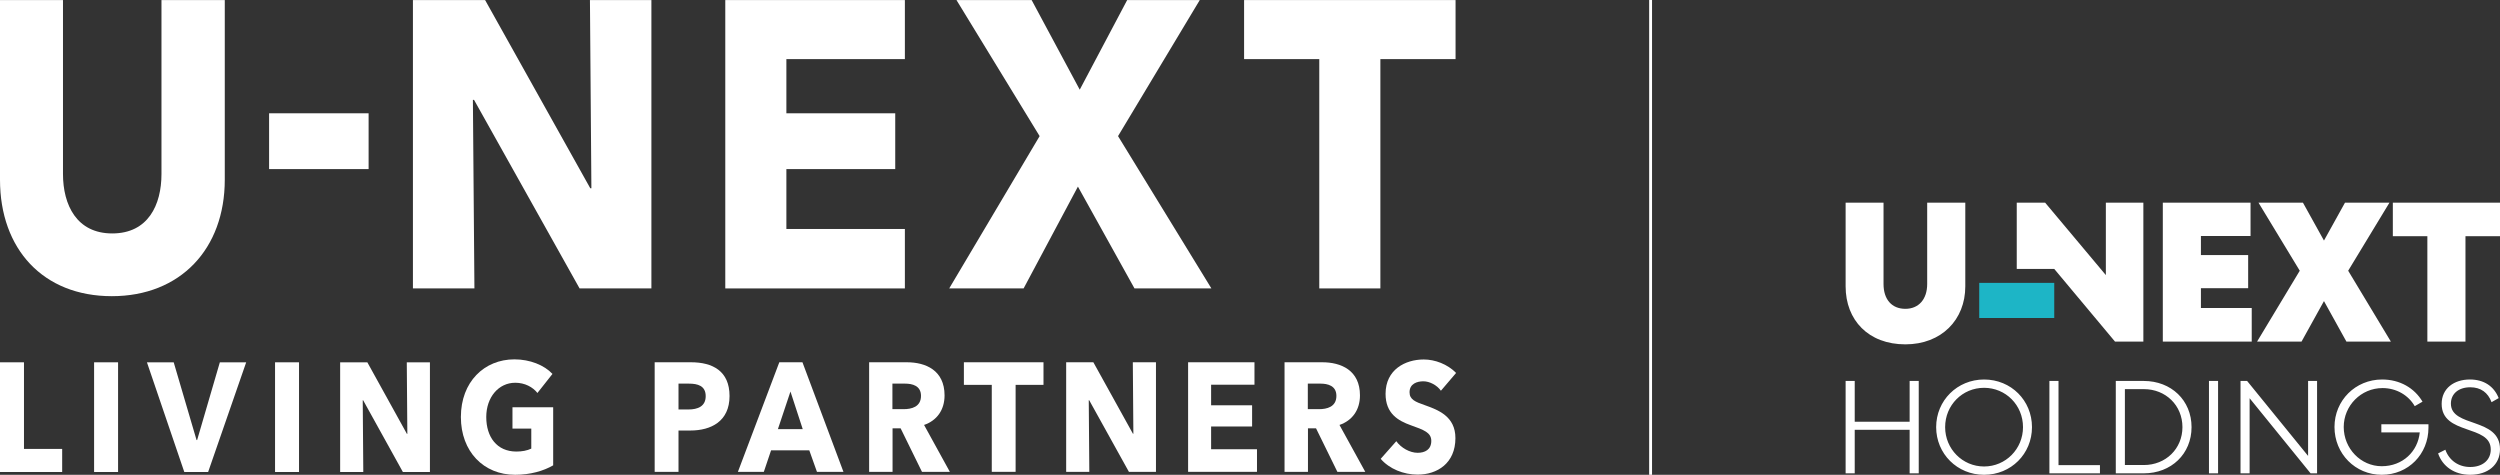
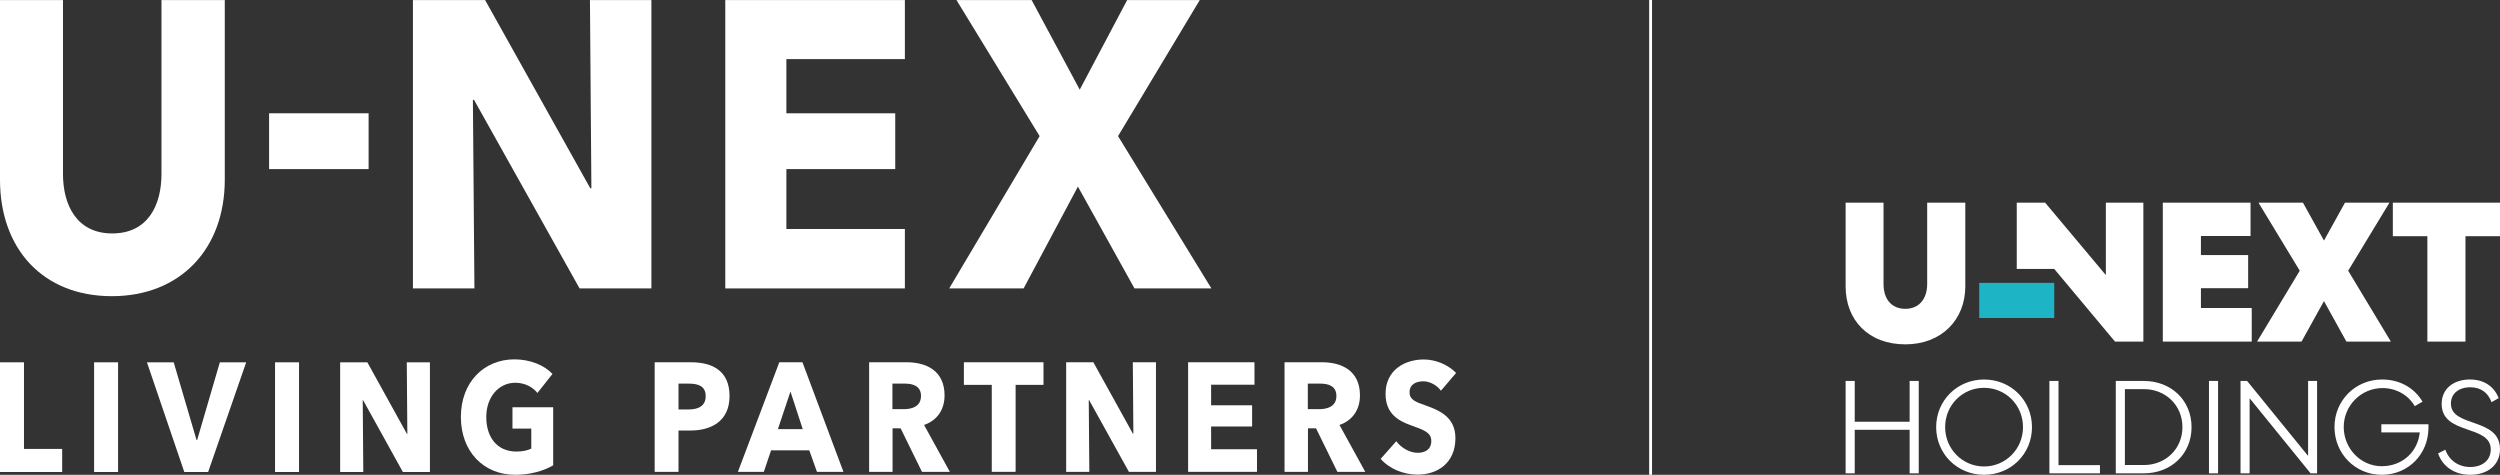
<svg xmlns="http://www.w3.org/2000/svg" id="_レイヤー_1" data-name="レイヤー_1" viewBox="0 0 2700 512.774">
  <rect x="0" y="0" width="2700" height="512.774" fill="#333333" stroke="none" />
  <defs>
    <style>
      .cls-1 {
        fill: #fff;
      }

      .cls-2 {
        fill: #1db5c6;
      }
    </style>
  </defs>
  <g>
    <rect class="cls-2" x="2137.57" y="305.502" width="81.012" height="37.938" />
    <rect class="cls-1" x="1781.086" width="3.117" height="512.772" />
    <path class="cls-1" d="M2584.259,218.862v36.22h37.294v113.817h41.153v-113.817h37.294v-36.22h-115.741ZM2532.603,218.862l-22.72,40.942-22.72-40.942h-48.008l44.578,73.52-46.085,76.517h48.015l24.221-43.722,24.222,43.722h48.015l-46.085-76.517,44.584-73.52h-48.015ZM2335.841,218.862v150.038h96.023v-36.227h-54.871v-21.43h51.012v-35.799h-51.012v-20.574h53.586v-36.009h-94.739ZM2274.326,218.862v78.236l-65.591-78.236h-30.649v71.591h40.514l65.585,78.447h30.649v-150.038h-40.508Z" />
    <path class="cls-1" d="M2057.785,371.901c39.012,0,64.735-26.579,64.735-62.589v-90.452h-41.159v87.883c0,16.497-9.214,26.79-23.576,26.79-14.791,0-23.576-10.293-23.576-26.79v-87.883h-40.942v90.452c0,36.438,24.65,62.589,64.518,62.589" />
    <path class="cls-1" d="M2633.146,489.68c4.703,13.832,17.39,23.094,34.641,23.094,19.096,0,32.211-10.691,32.211-27.652,0-34.641-53.025-23.094-53.025-49.178,0-10.691,8.267-17.679,20.953-17.679,11.263,0,19.102,5.704,22.949,16.111l7.7-4.42c-5.131-12.97-16.111-20.097-31.077-20.097-17.107,0-30.504,9.545-30.504,26.368,0,34.068,53.025,21.954,53.025,49.178,0,11.402-8.695,18.957-22.232,18.957-12.687,0-22.81-7.266-26.802-18.674l-7.839,3.992ZM2521.247,461.171c0,28.937,22.521,51.602,51.035,51.602,28.792,0,50.457-22.376,50.457-50.885v-3.708h-50.891v8.834h41.485c-1.996,20.525-18.391,36.498-41.05,36.498s-41.056-19.102-41.056-42.341c0-23.094,18.674-42.051,41.913-42.051,14.966,0,27.936,7.7,34.779,19.53l8.406-4.848c-8.695-14.682-24.372-23.944-43.613-23.944-28.798,0-51.464,22.521-51.464,51.313M2419.76,511.206h9.828v-81.106l65.857,81.106h6.988v-99.78h-9.696v80.961l-65.857-80.961h-7.121v99.78ZM2395.521,411.426h-9.834v99.78h9.834v-99.78ZM2294.885,502.228v-81.968h20.531c23.516,0,41.617,17.535,41.617,41.05,0,23.383-18.101,40.918-41.617,40.918h-20.531ZM2315.271,511.206c29.648,0,51.603-20.953,51.603-49.896s-21.954-49.884-51.603-49.884h-30.221v99.78h30.221ZM2213.351,411.426v99.78h54.593v-8.84h-44.753v-90.94h-9.84ZM2100.746,461.31c0-23.799,18.668-42.473,42.051-42.473s42.045,18.674,42.045,42.473c0,23.528-18.674,42.485-42.045,42.485s-42.051-18.957-42.051-42.485M2091.05,461.31c0,28.798,22.81,51.464,51.747,51.464,29.22,0,51.741-22.666,51.741-51.464s-22.521-51.452-51.741-51.452c-28.937,0-51.747,22.66-51.747,51.452M2003.101,511.206v-47.038h59.302v47.038h9.828v-99.78h-9.828v44.047h-59.302v-44.047h-9.835v99.78h9.835Z" />
  </g>
  <g>
    <g>
      <path class="cls-1" d="M1225.252,311.498l-61.094-109.97-58.658,109.97h-80.362l97.664-164.499L1032.999.069h81.173l51.951,96.782L1217.348.069h78.396l-88.265,146.93,100.826,164.499h-83.053Z" />
      <path class="cls-1" d="M120.773,319.87C46.418,319.87,0,268.854,0,194.065V.066h68.022v187.84c0,33.403,14.75,64.204,53.185,64.204,38.783,0,53.185-30.8,53.185-64.204V.066h68.369v194c0,74.789-47.98,125.805-121.988,125.805Z" />
      <path class="cls-1" d="M783.306,311.498V.066h193.957v63.77h-127.975v58.521h117.563v60.256h-117.563v64.681h127.975v64.204h-193.957Z" />
-       <polygon class="cls-1" points="1572.003 .065 1343.619 .065 1343.619 63.835 1424.82 63.835 1424.82 311.497 1490.803 311.497 1490.803 63.835 1572.003 63.835 1572.003 .065" />
      <rect class="cls-1" x="290.625" y="122.357" width="107.47" height="60.256" />
      <path class="cls-1" d="M625.95,311.498l-114.006-203.674h-1.215l1.648,203.674h-66.417V.066h77.956l113.572,203.24h1.215L637.142.066h66.373v311.432h-77.566Z" />
    </g>
    <g>
      <path class="cls-1" d="M0,509.763v-118.475h25.896v93.542h41.253v24.933H0Z" />
      <path class="cls-1" d="M101.627,509.763v-118.475h25.896v118.475h-25.896Z" />
      <path class="cls-1" d="M224.784,509.763h-25.746l-40.35-118.475h28.907l24.692,84.002h.602l24.541-84.002h28.456l-41.103,118.475Z" />
      <path class="cls-1" d="M297.052,509.763v-118.475h25.896v118.475h-25.896Z" />
      <path class="cls-1" d="M435.115,509.763l-42.909-77.477h-.452l.602,77.477h-24.993v-118.475h29.359l42.759,77.307h.452l-.602-77.307h24.993v118.475h-29.208Z" />
      <path class="cls-1" d="M556.324,512.774c-34.026,0-58.567-25.098-58.567-62.417,0-37.986,25.294-62.251,57.815-62.251,16.712,0,32.22,6.193,41.103,15.728l-16.26,20.586c-4.968-6.359-13.55-11.046-23.939-11.046-18.067,0-31.316,15.728-31.316,36.982,0,21.756,11.593,37.318,32.521,37.318,6.022,0,11.593-1.004,16.11-3.182v-21.585h-20.325v-23.096h43.963v62.753c-10.389,6.027-24.692,10.208-41.103,10.208Z" />
      <g>
        <path class="cls-1" d="M745.588,464.958h-12.799v44.625h-25.747v-118.337h39.151c23.338,0,41.709,9.362,41.709,36.44,0,27.408-20.027,37.272-42.314,37.272ZM744.086,414.315h-11.297v27.91h10.846c9.637,0,18.52-3.177,18.52-14.371,0-11.367-8.883-13.539-18.069-13.539Z" />
        <path class="cls-1" d="M882.306,509.584l-8.279-23.231h-41.258l-7.832,23.231h-28.003l44.718-118.337h24.994l44.272,118.337h-28.612ZM853.698,422.835l-13.553,40.616h26.803l-13.25-40.616Z" />
        <path class="cls-1" d="M995.731,509.584l-23.04-46.965h-8.734v46.965h-25.296v-118.337h40.658c20.478,0,40.802,8.692,40.802,35.77,0,15.878-8.432,27.245-22.134,31.924l27.854,50.643h-30.11ZM977.509,414.315h-13.701v27.575h12.195c8.283,0,18.673-2.339,18.673-14.371,0-11.032-9.488-13.204-17.166-13.204Z" />
        <path class="cls-1" d="M1096.859,415.65v93.934h-25.747v-93.934h-30.114v-24.403h85.976v24.403h-30.114Z" />
-         <path class="cls-1" d="M1219.224,509.584l-42.914-77.386h-.451l.605,77.386h-24.998v-118.337h29.361l42.765,77.219h.451l-.6-77.219h24.994v118.337h-29.212Z" />
+         <path class="cls-1" d="M1219.224,509.584l-42.914-77.386h-.451l.605,77.386h-24.998v-118.337h29.361l42.765,77.219h.451l-.6-77.219h24.994v118.337h-29.212" />
        <path class="cls-1" d="M1283.155,509.584v-118.337h71.675v24.236h-46.83v22.231h44.267v22.896h-44.267v24.571h49.541v24.403h-74.386Z" />
        <path class="cls-1" d="M1444.364,509.584l-23.036-46.965h-8.734v46.965h-25.296v-118.337h40.658c20.478,0,40.802,8.692,40.802,35.77,0,15.878-8.432,27.245-22.134,31.924l27.859,50.643h-30.119ZM1426.146,414.315h-13.701v27.575h12.195c8.283,0,18.673-2.339,18.673-14.371,0-11.032-9.488-13.204-17.166-13.204Z" />
        <path class="cls-1" d="M1556.19,422.003c-4.367-6.186-12.348-10.195-18.976-10.195s-14.906,2.507-14.906,11.864c0,7.855,6.325,10.362,16.413,13.874,14.455,5.181,33.128,12.032,33.128,35.602,0,27.24-19.724,39.444-40.807,39.444-15.208,0-30.566-6.186-39.9-17.05l16.864-19.055c5.116,7.19,14.604,12.539,23.036,12.539,7.827,0,14.757-3.344,14.757-12.874,0-9.023-8.13-11.864-22.134-16.878-13.553-4.846-27.254-12.534-27.254-33.928,0-26.245,21.38-37.109,41.258-37.109,12.046,0,25.594,5.018,34.928,14.543l-16.408,19.222Z" />
      </g>
    </g>
  </g>
</svg>